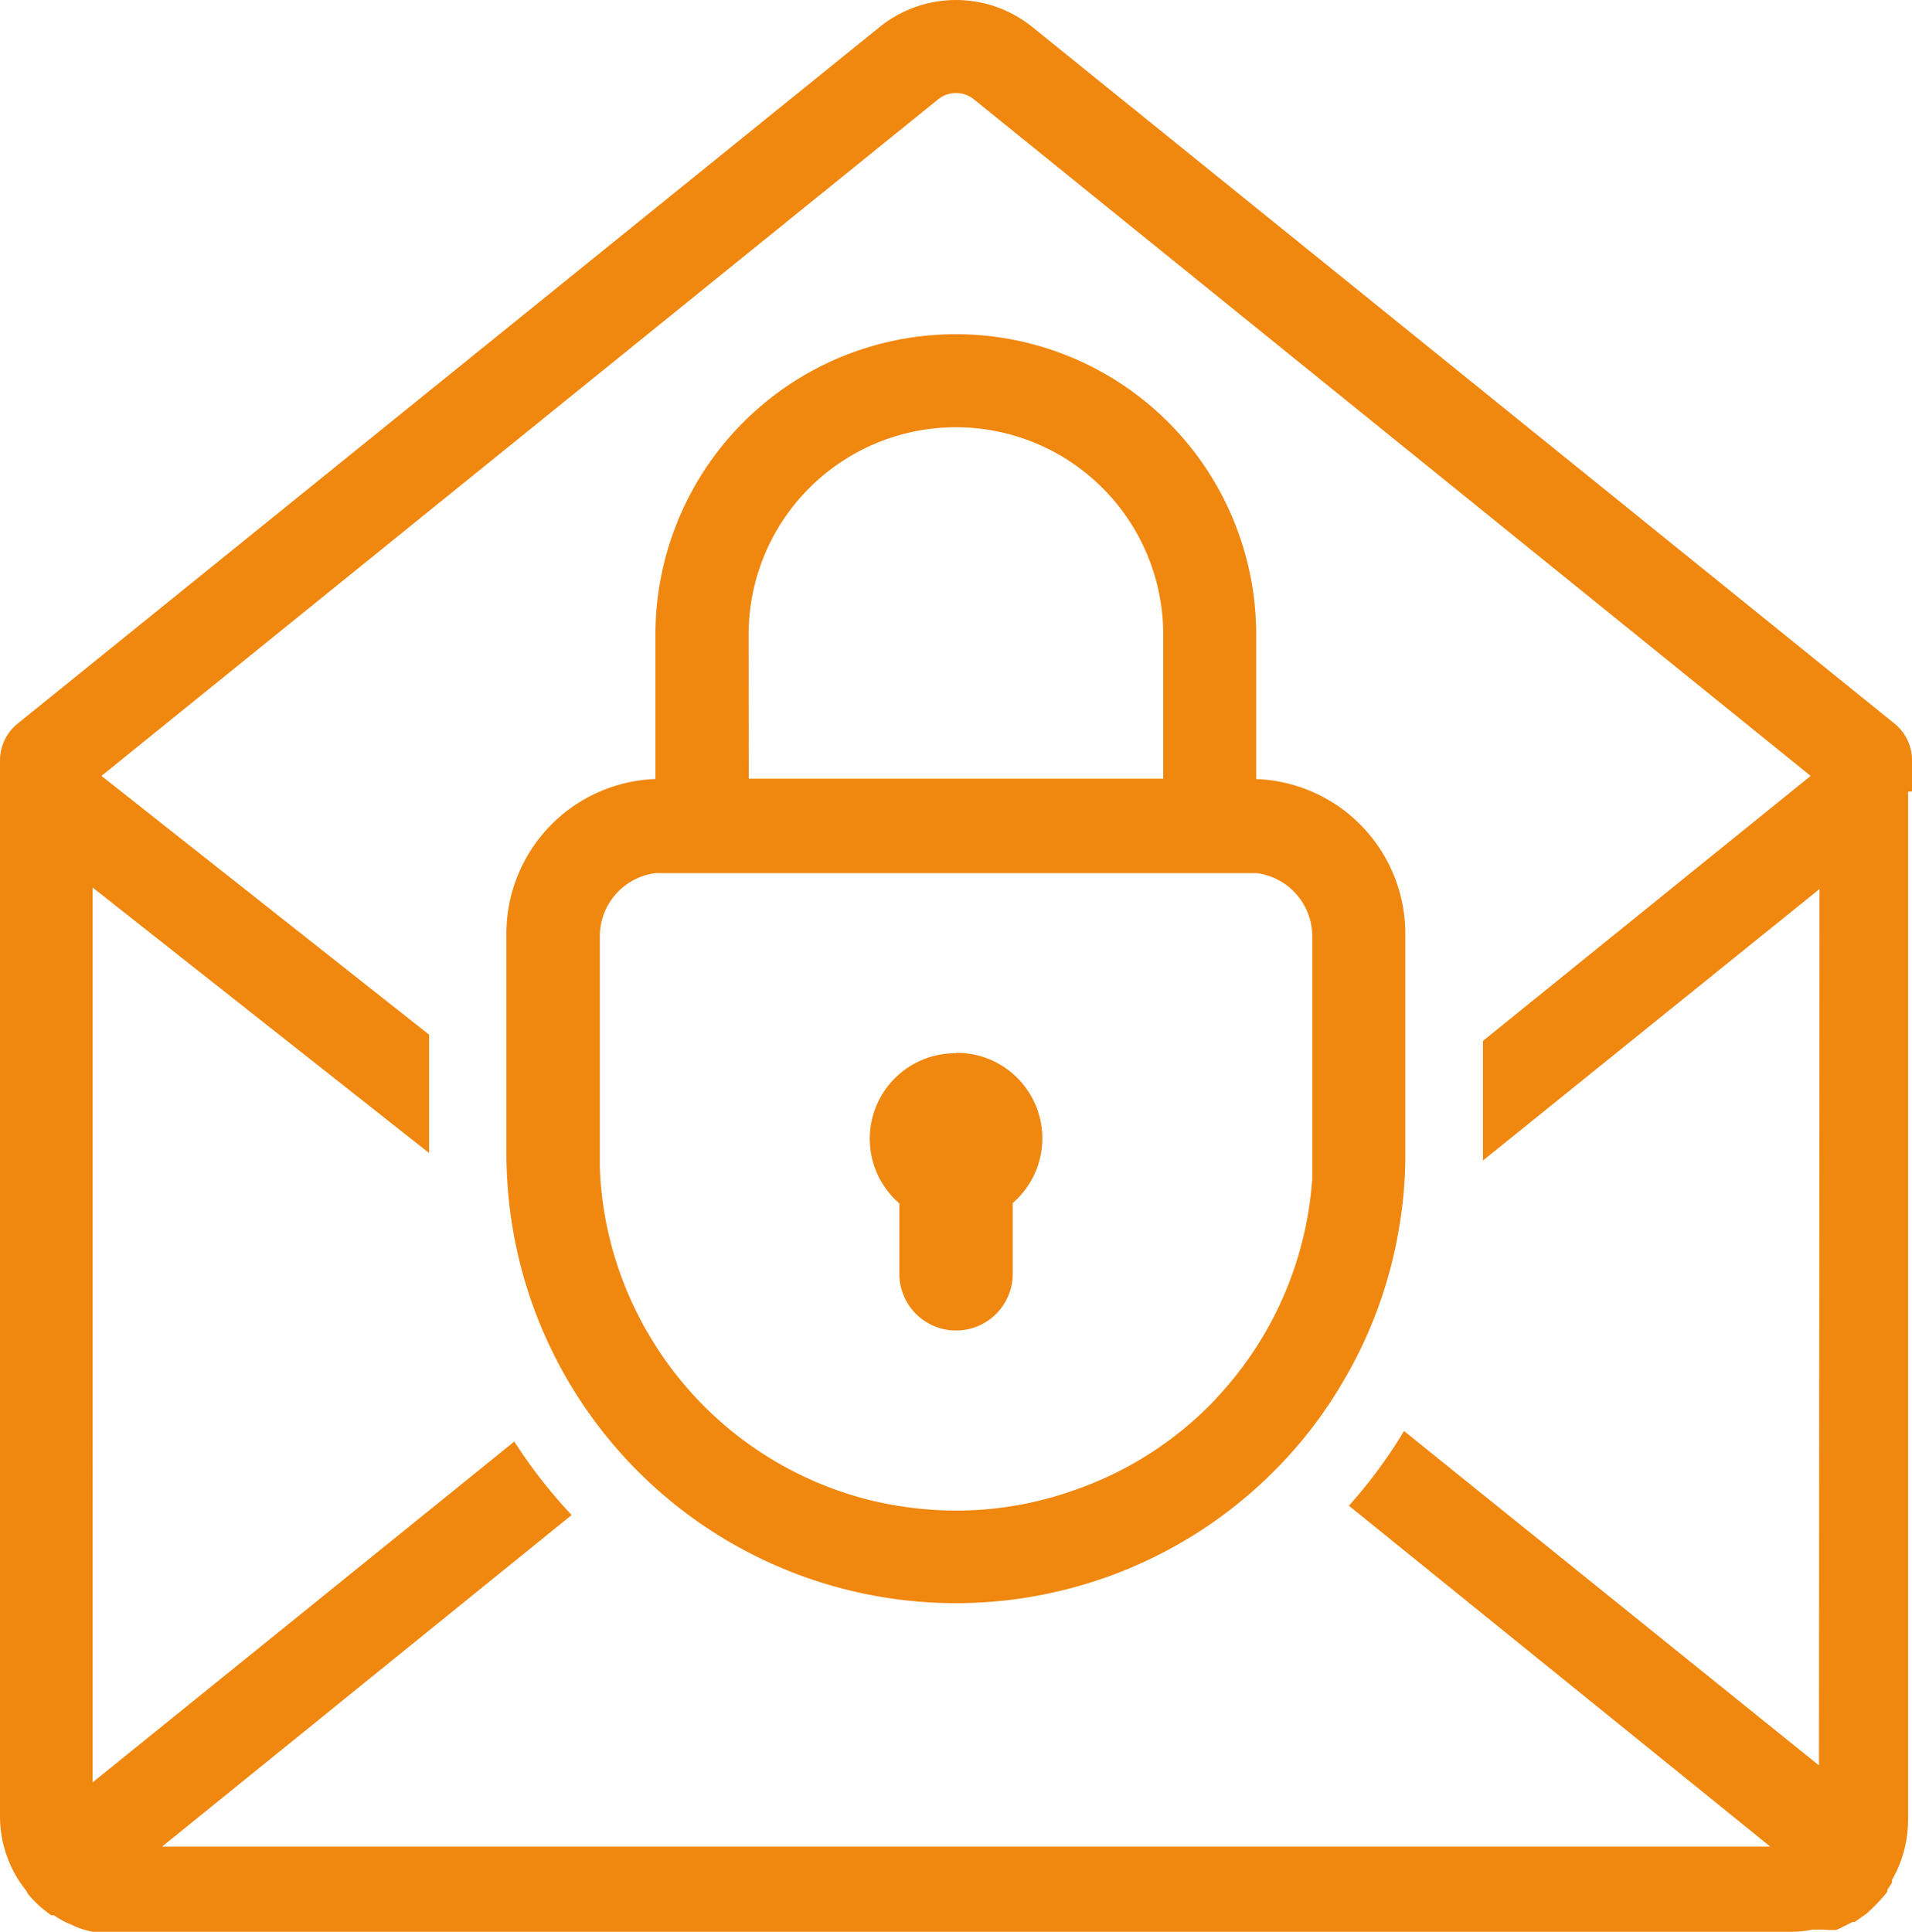
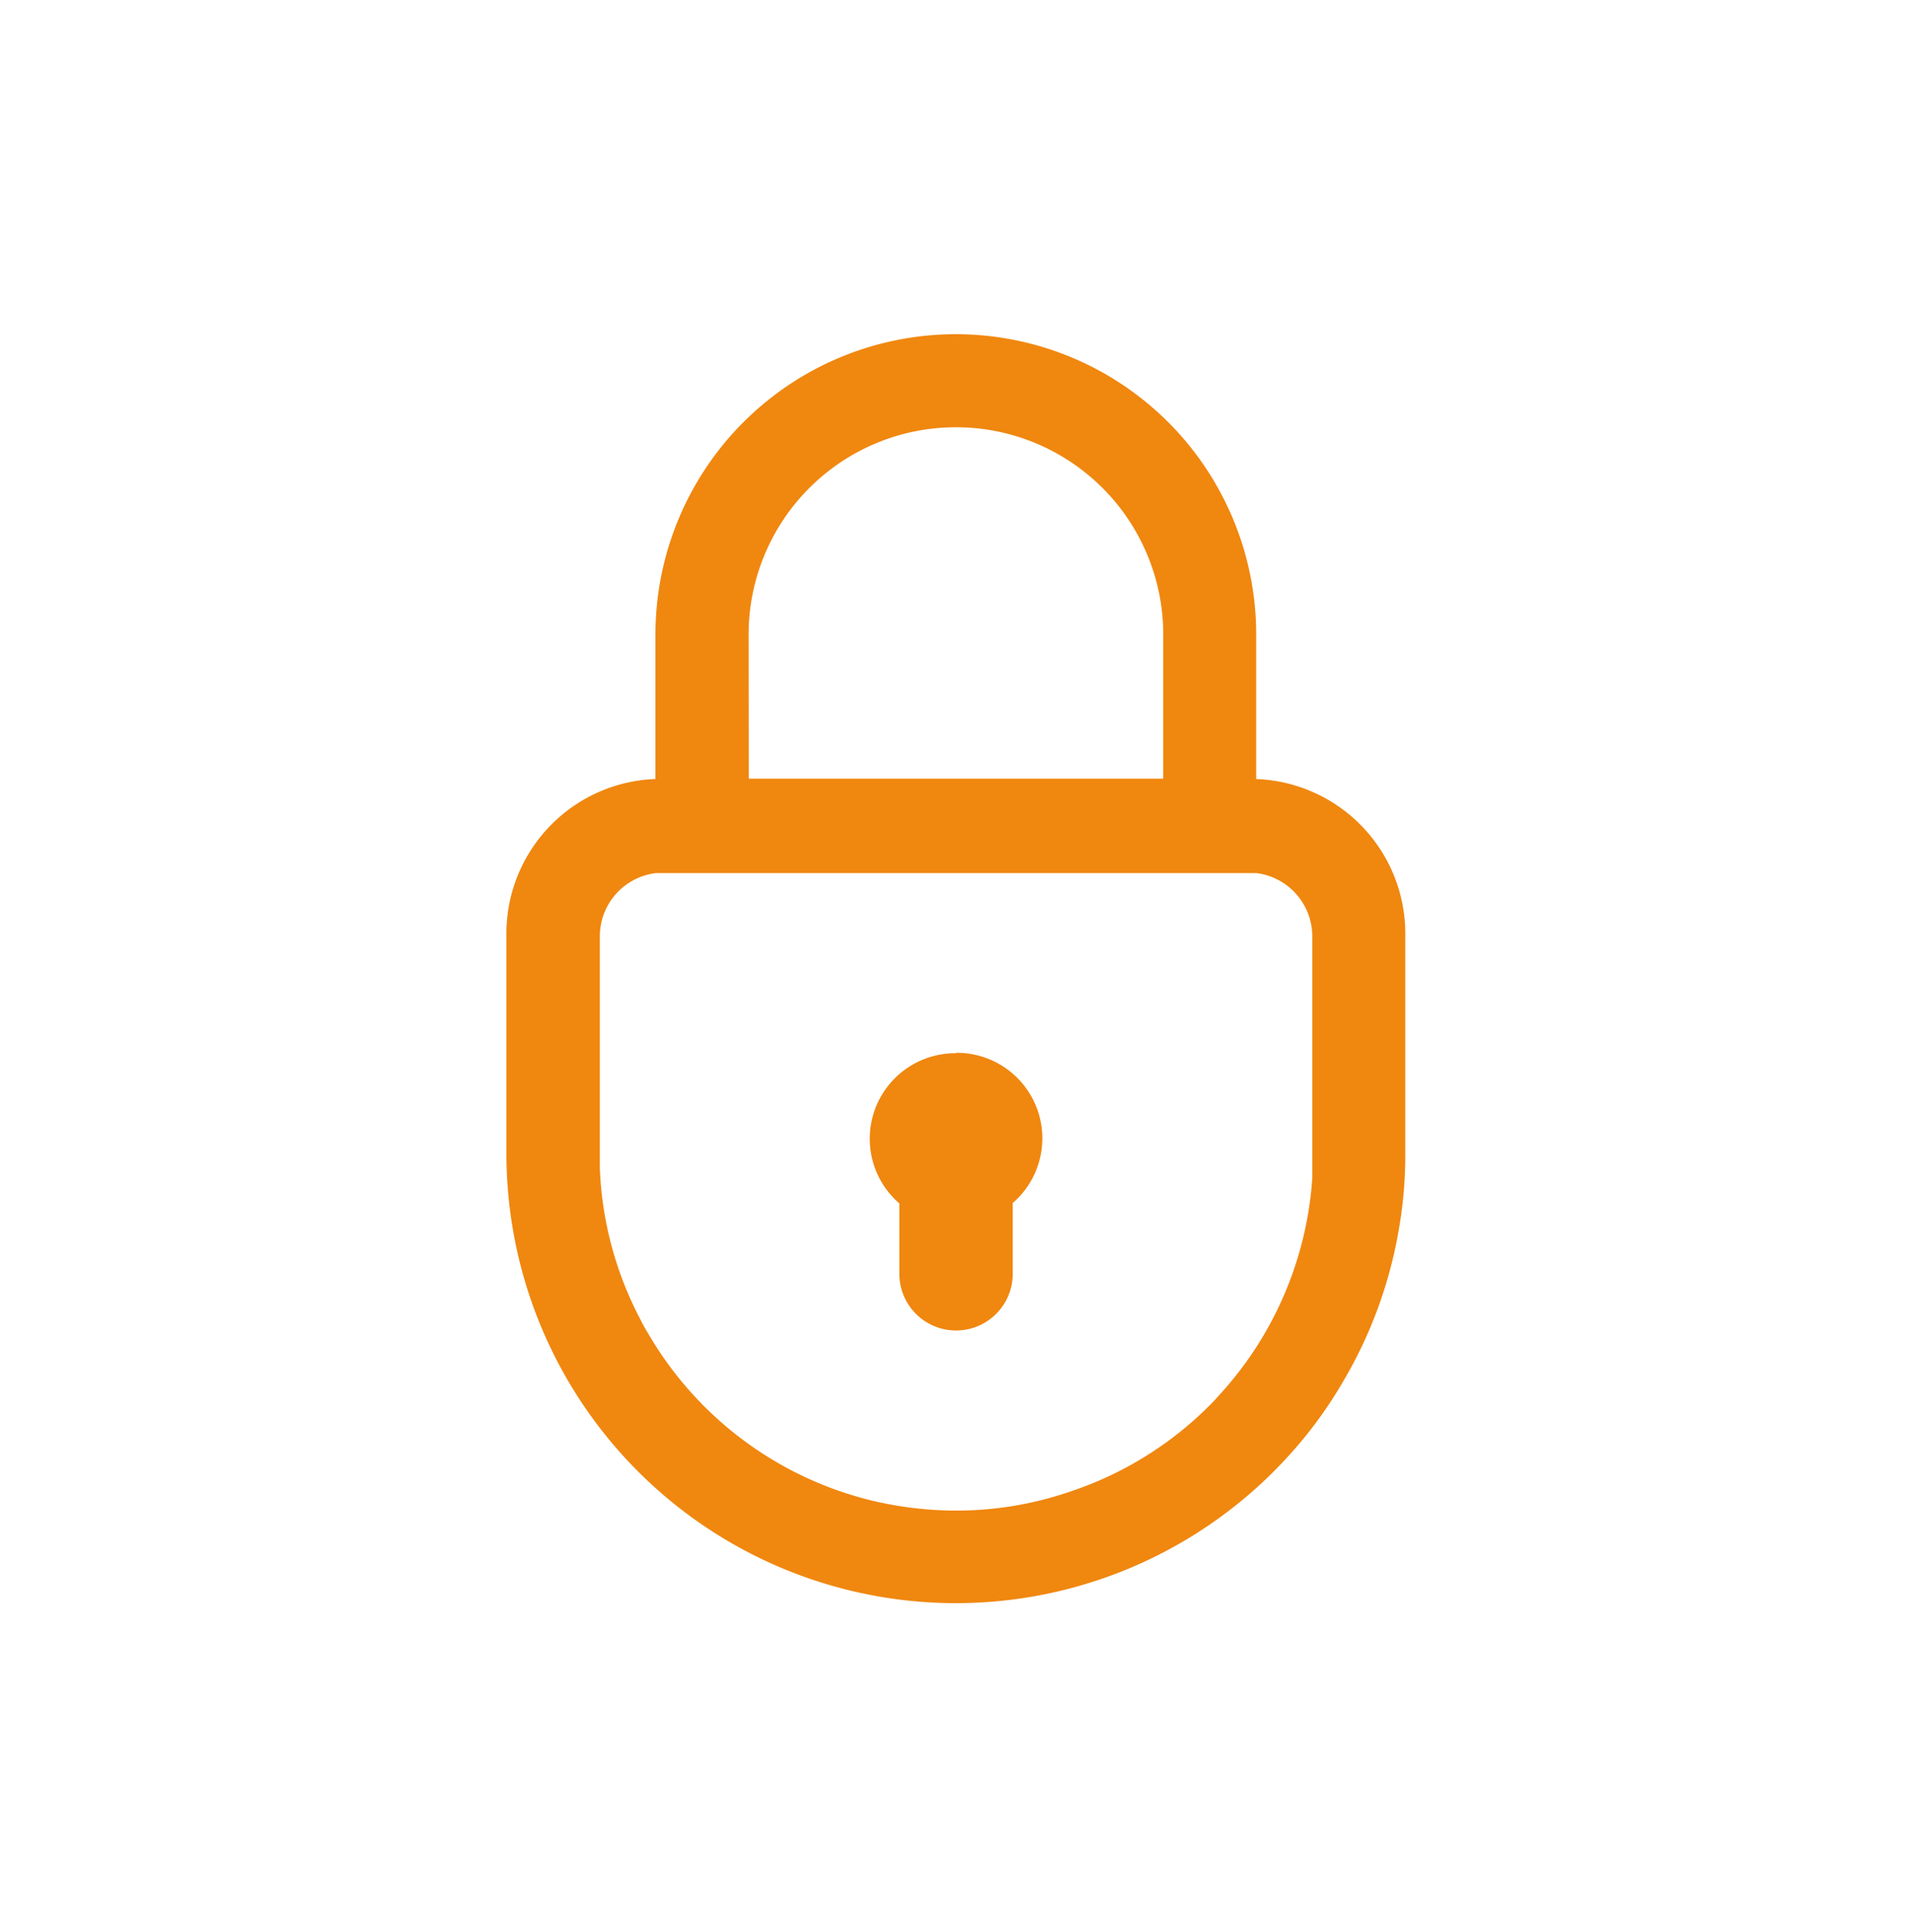
<svg xmlns="http://www.w3.org/2000/svg" width="42.012" height="42.446" viewBox="0 0 42.012 42.446">
  <g id="noun-email-security-2464846" transform="translate(-21.532 -13.576)">
    <path id="Path_777" data-name="Path 777" d="M344.6,225.591v-3.173a6.6,6.6,0,0,0-13.2,0v3.173a3.4,3.4,0,0,0-3.275,3.4v4.862a10.12,10.12,0,0,0,.1,1.362,9.875,9.875,0,0,0,17.091,5.243,9.532,9.532,0,0,0,1.205-1.648,9.772,9.772,0,0,0,1.226-3.4,9.407,9.407,0,0,0,.129-1.552v-4.834a3.4,3.4,0,0,0-3.275-3.432Zm-11.153-3.173a4.555,4.555,0,0,1,9.111,0v3.166H333.45ZM343.725,239.2a7.783,7.783,0,0,1-3.2,2.043,7.7,7.7,0,0,1-2.519.422,8.054,8.054,0,0,1-1.872-.225,7.824,7.824,0,0,1-4.9-3.677c-.068-.109-.129-.225-.184-.334a7.762,7.762,0,0,1-.872-3.289v-5.12a1.4,1.4,0,0,1,1.232-1.362H344.6a1.4,1.4,0,0,1,1.232,1.362v5.352a7.831,7.831,0,0,1-2.111,4.828Z" transform="translate(-295.466 -194.899)" fill="#f0870f" />
-     <path id="Path_778" data-name="Path 778" d="M63.544,30.964v-.681a1.035,1.035,0,0,0-.374-.8L44.22,14.173a2.669,2.669,0,0,0-3.364,0L21.906,29.486a1.035,1.035,0,0,0-.374.8V53.5a2.608,2.608,0,0,0,.579,1.621.506.506,0,0,0,.048.082,1.852,1.852,0,0,0,.157.17,1.646,1.646,0,0,0,.2.177l.143.109h.061a1.539,1.539,0,0,0,.177.109.838.838,0,0,0,.177.082l.082.041a1.835,1.835,0,0,0,.415.129H60.922a2.308,2.308,0,0,0,.436-.048h.232a1.887,1.887,0,0,0,.286.007,1.189,1.189,0,0,0,.163-.075l.2-.1h.048l.163-.116.089-.061.109-.1.129-.129a3.419,3.419,0,0,0,.225-.259V55.1l.048-.075.054-.082v-.061a2.655,2.655,0,0,0,.354-1.3V30.971ZM61.5,52.365l-9.117-7.347a10.837,10.837,0,0,1-1.212,1.641l9.26,7.49H25.093l9-7.286a10.949,10.949,0,0,1-1.26-1.614l-9.267,7.49V33.075l7.395,5.835v-2.6l-7.2-5.686L42.143,15.76a.626.626,0,0,1,.79,0L61.317,30.624l-7.2,5.822v2.628l7.395-5.965Z" fill="#f0870f" />
    <path id="Path_779" data-name="Path 779" d="M549.841,650.809a1.879,1.879,0,0,0-1.246,3.3v1.546a1.246,1.246,0,0,0,2.492,0V654.1a1.879,1.879,0,0,0-1.246-3.3Z" transform="translate(-507.302 -614.092)" fill="#f0870f" />
  </g>
</svg>